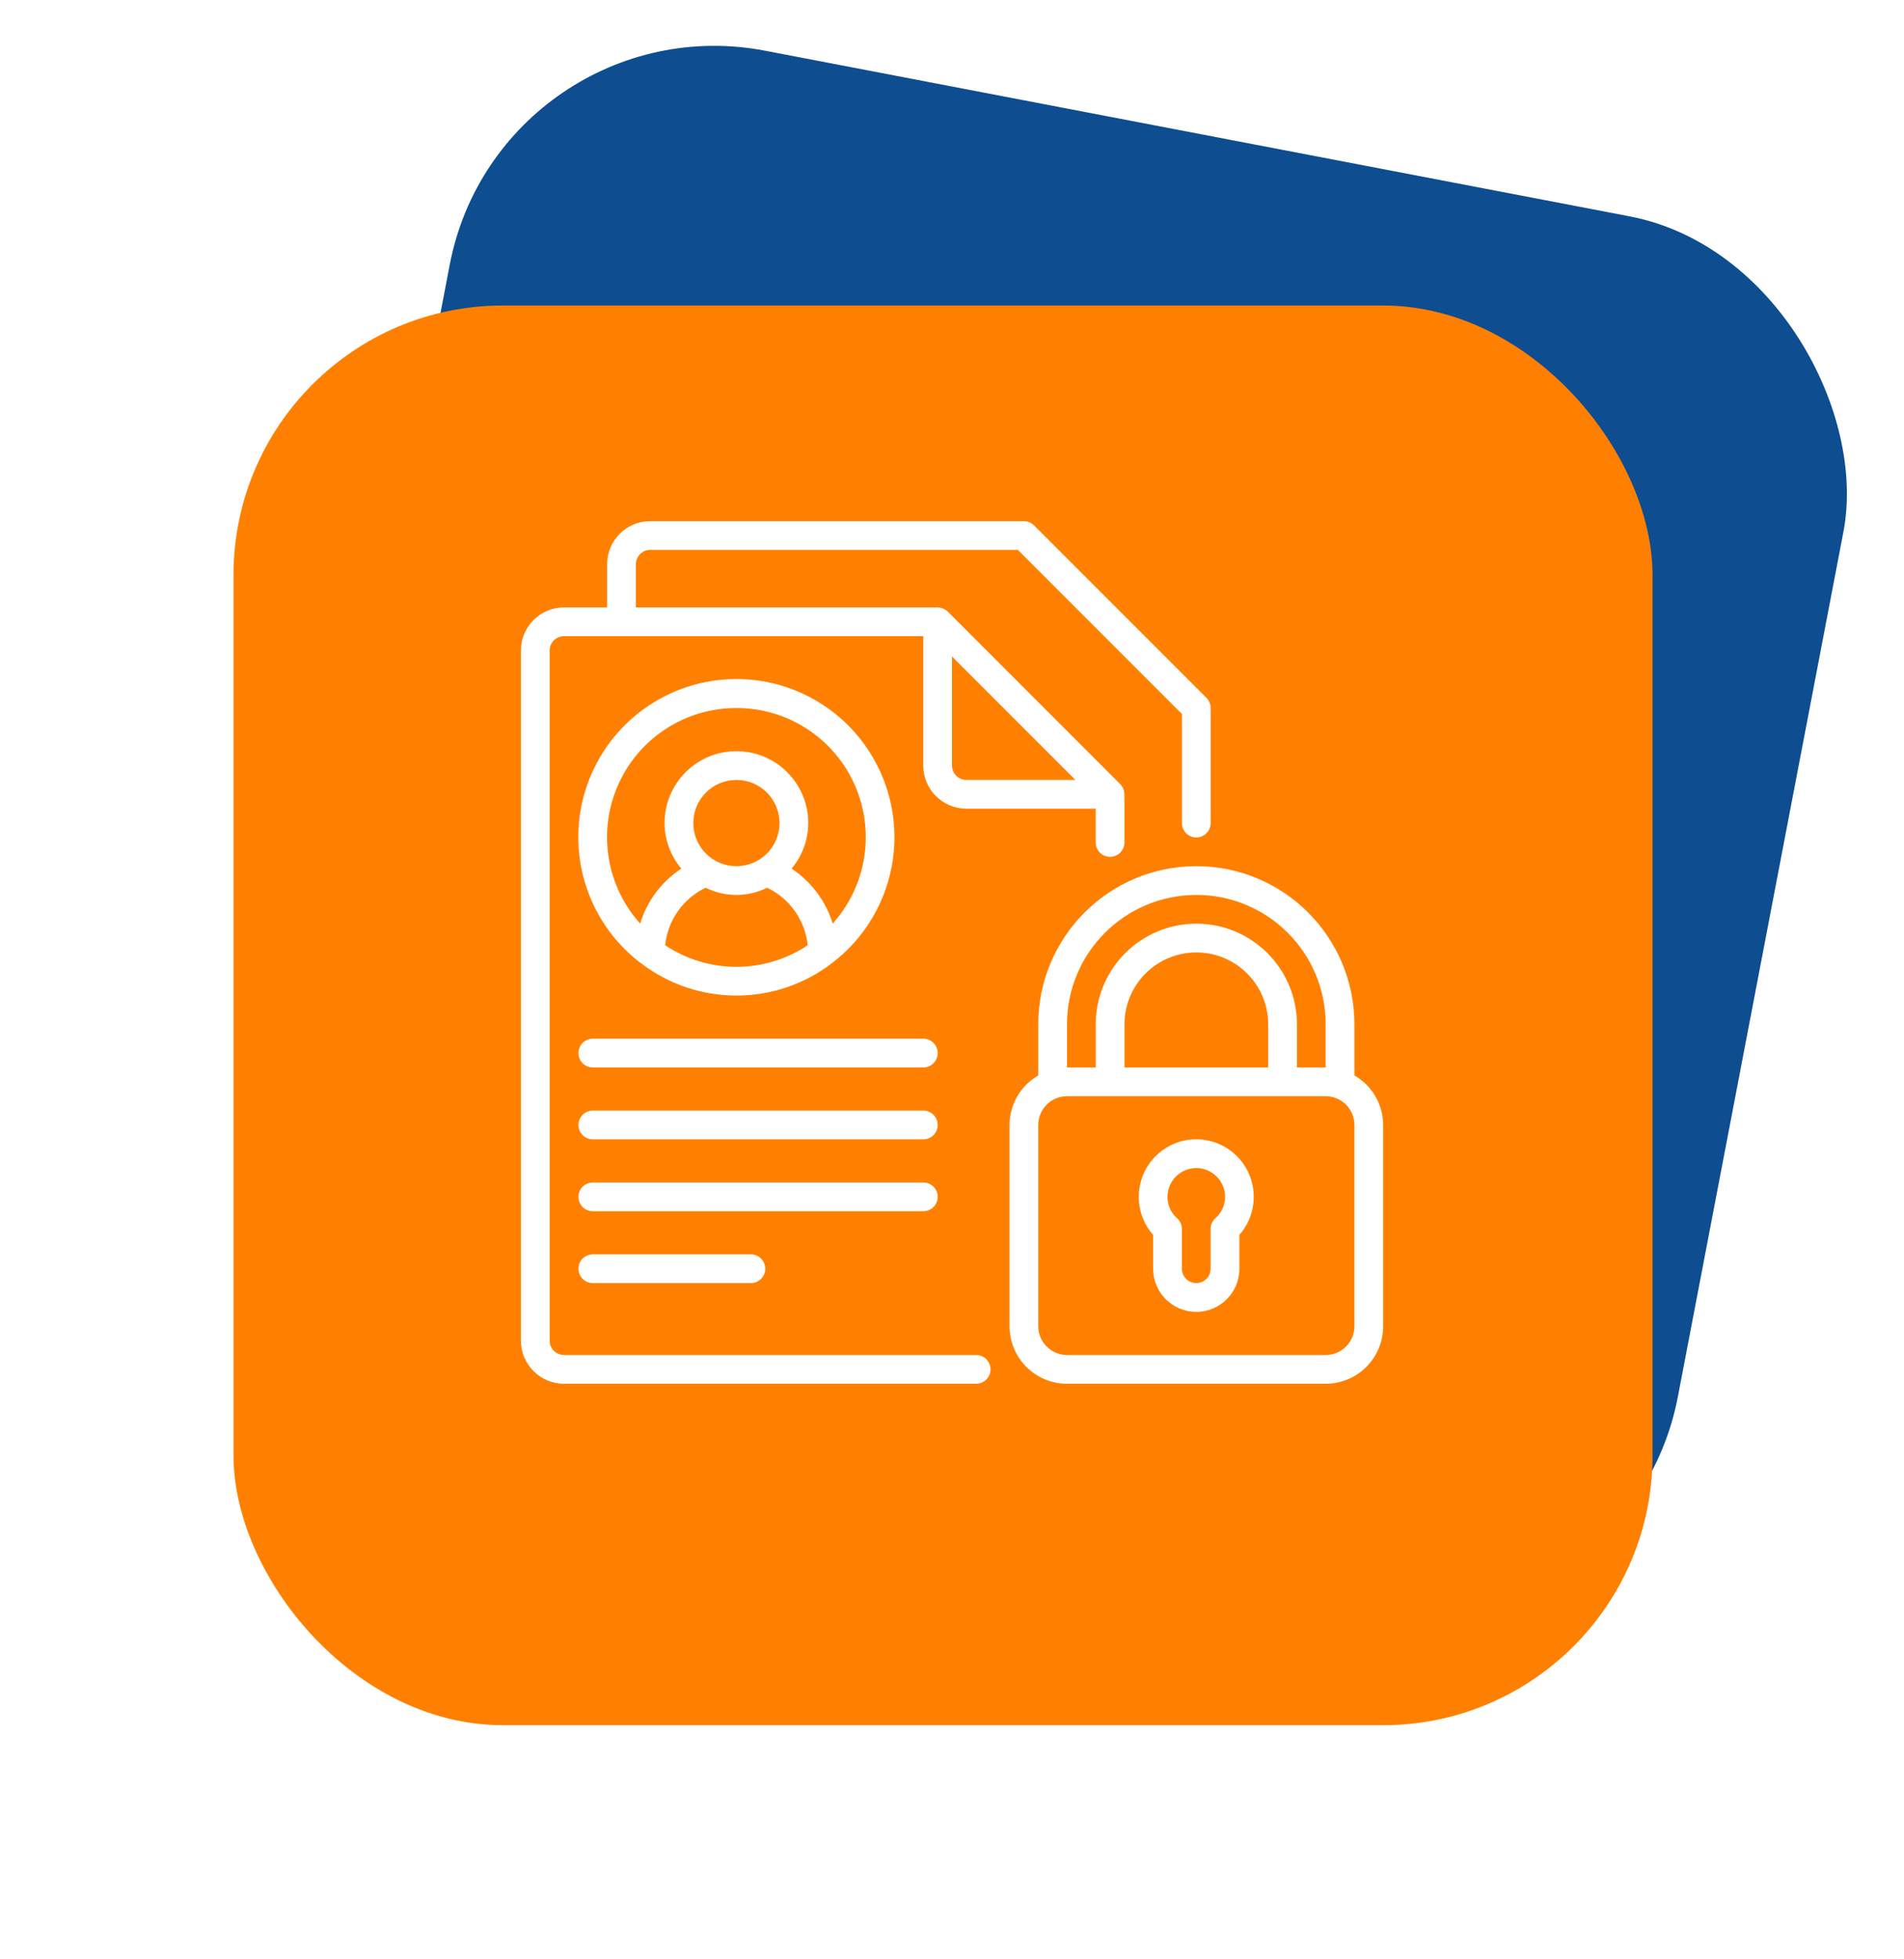
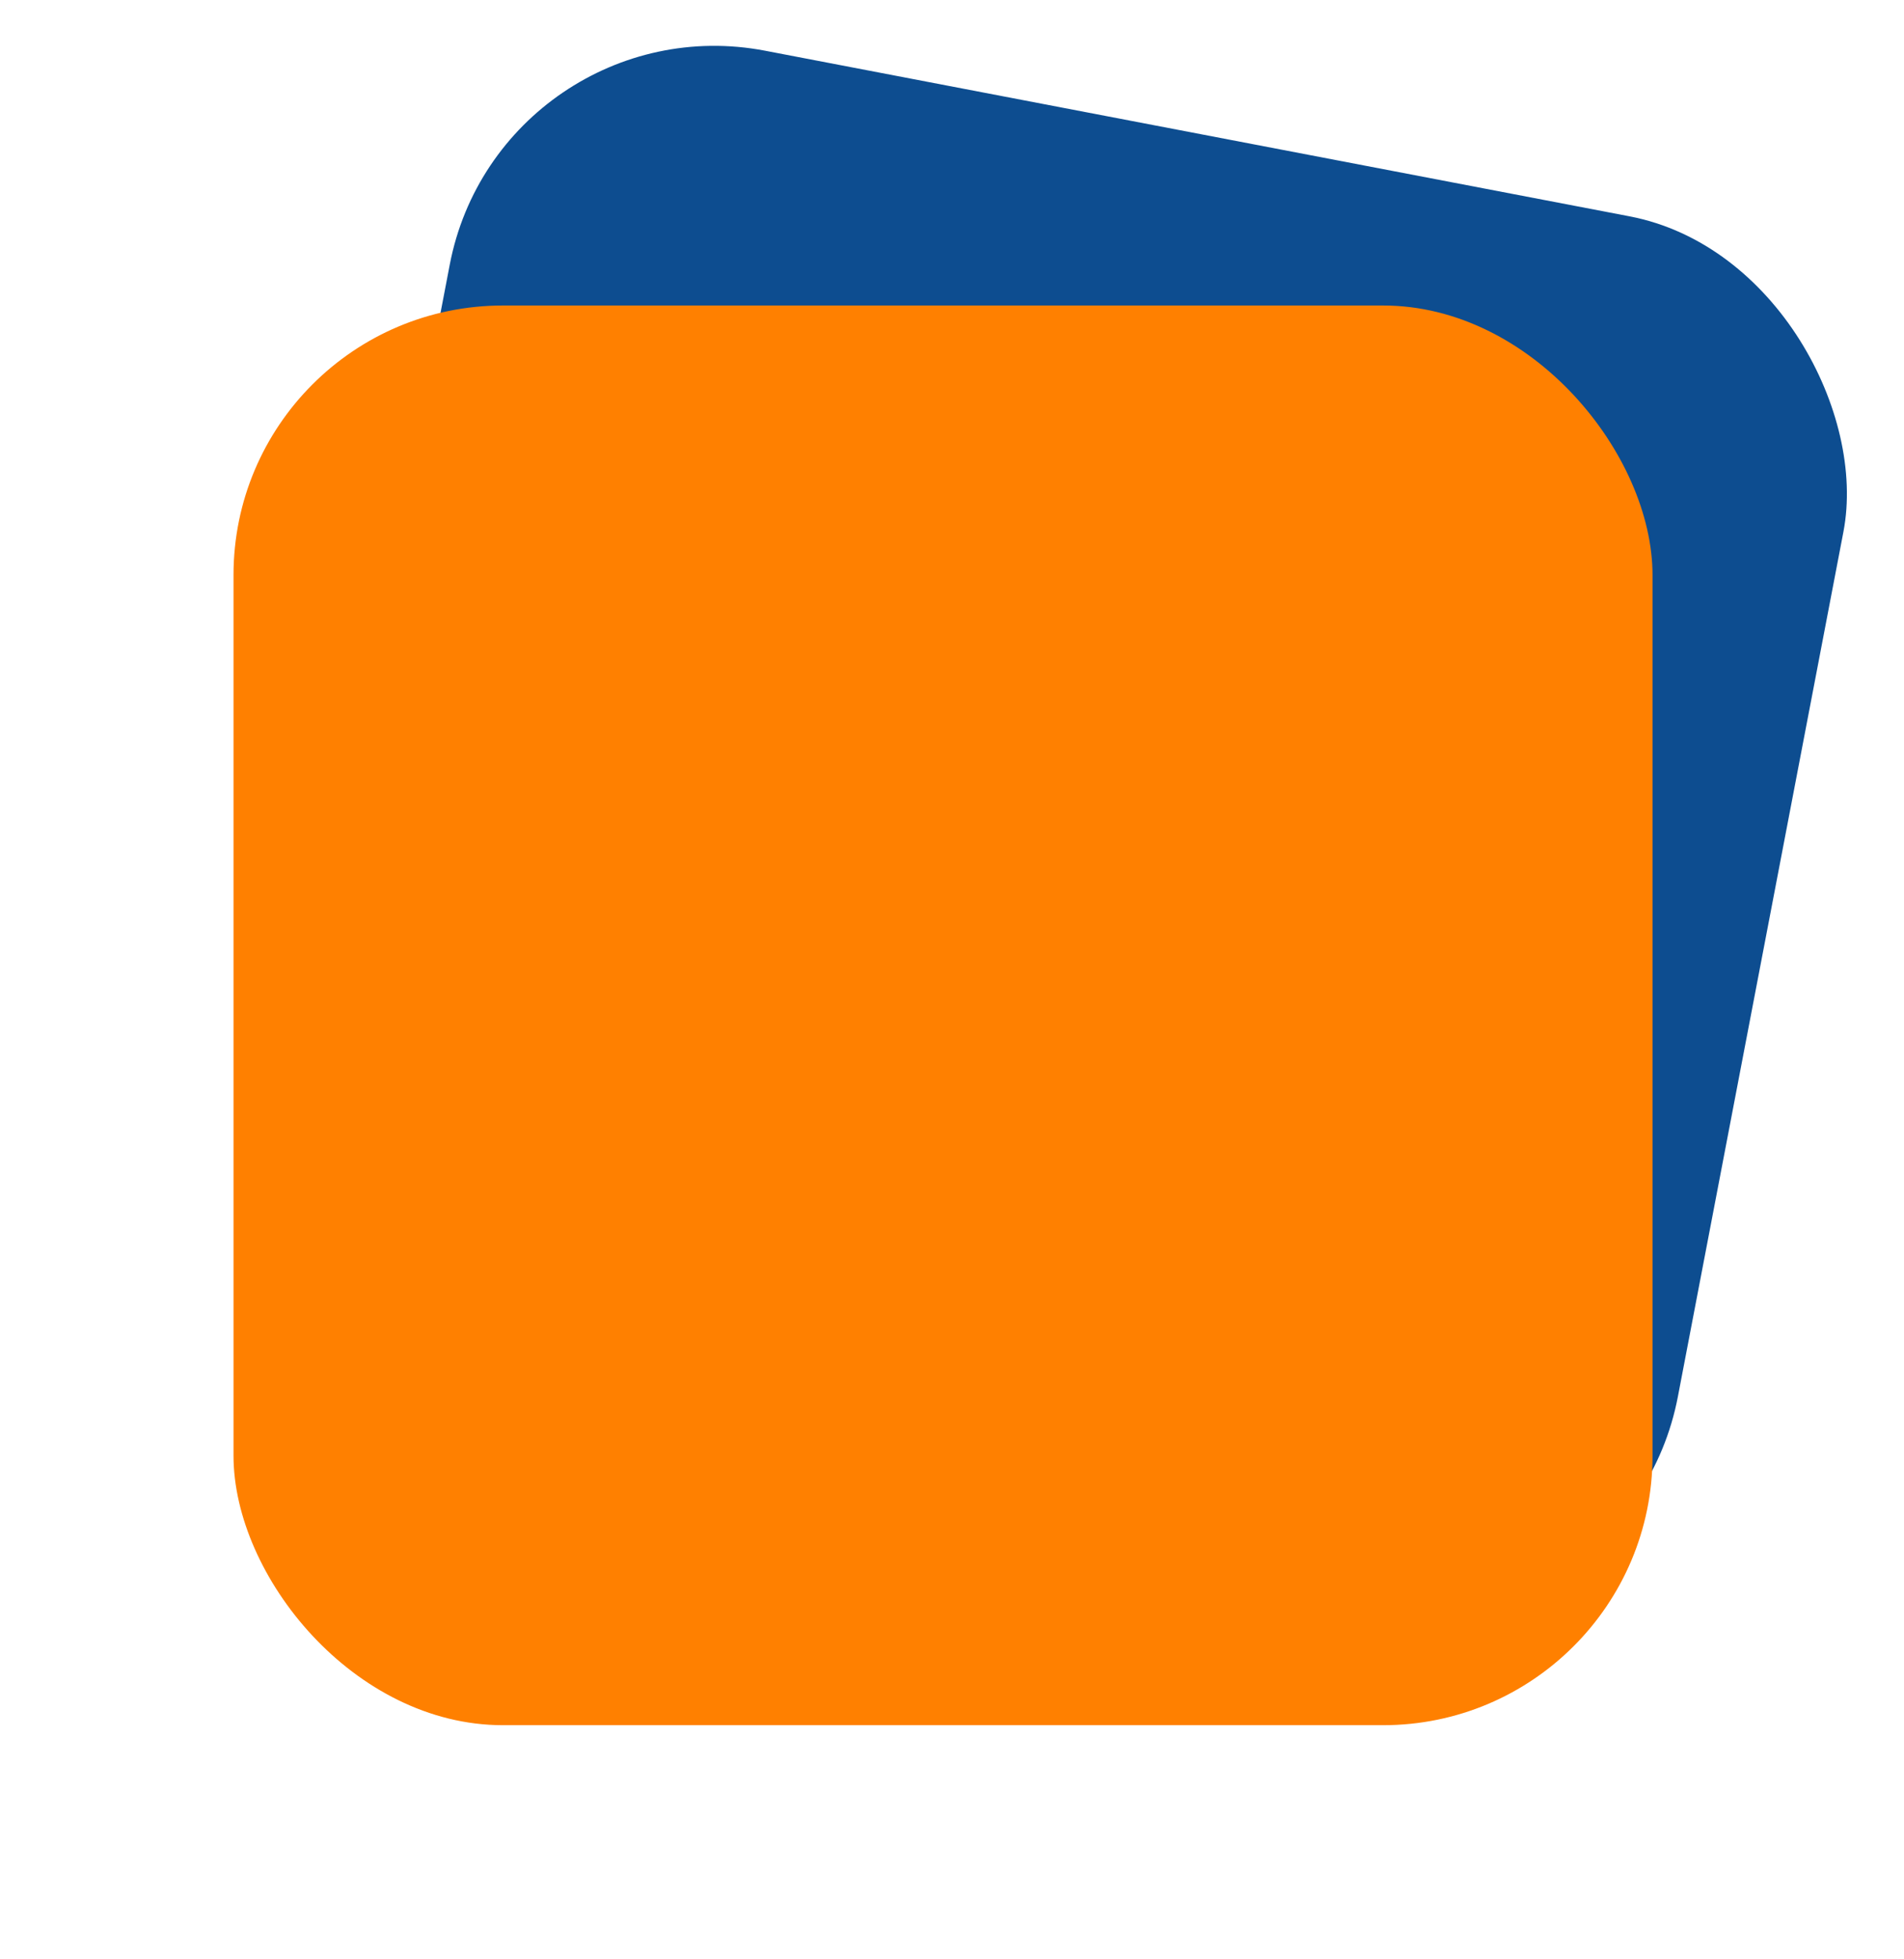
<svg xmlns="http://www.w3.org/2000/svg" width="106" height="109" viewBox="0 0 106 109" fill="none">
  <rect x="27.859" width="79" height="79" rx="15" transform="rotate(10.841 27.859 0)" fill="#0D4D90" />
  <g filter="url(#filter0_d_49_6766)">
    <rect x="13" y="13" width="79" height="79" rx="15" fill="#FF8000" />
  </g>
  <g clip-path="url(#clip0_49_6766)">
-     <path d="M31.4 77H54.344C54.786 77 55.144 76.642 55.144 76.2C55.144 75.758 54.786 75.4 54.344 75.4H31.4C30.958 75.4 30.6 75.042 30.6 74.6V36.2C30.6 35.758 30.958 35.4 31.4 35.4H51.4V42.6C51.4 43.925 52.474 45 53.8 45H61V46.88C61 47.322 61.358 47.68 61.8 47.68C62.242 47.68 62.6 47.322 62.6 46.88V44.2C62.593 43.989 62.509 43.788 62.366 43.634L52.766 34.034C52.611 33.891 52.411 33.807 52.2 33.8H35.4V31.4C35.4 30.958 35.758 30.6 36.2 30.6H56.669L65.8 39.731V45.8C65.8 46.242 66.158 46.6 66.6 46.6C67.042 46.6 67.4 46.242 67.4 45.8V39.4C67.4 39.188 67.316 38.984 67.166 38.834L57.566 29.234C57.416 29.084 57.212 29 57 29H36.2C34.874 29 33.8 30.075 33.8 31.4V33.8H31.4C30.075 33.8 29 34.874 29 36.2V74.6C29 75.925 30.075 77 31.4 77ZM59.869 43.4H53.8C53.358 43.4 53 43.042 53 42.6V36.531L59.869 43.4Z" fill="white" />
    <path d="M75.403 59.845V57C75.403 52.14 71.463 48.2 66.603 48.2C61.743 48.2 57.803 52.14 57.803 57V59.845C56.816 60.412 56.207 61.462 56.203 62.6V73.8C56.203 75.567 57.636 77 59.403 77H73.803C75.57 77 77.003 75.567 77.003 73.8V62.6C76.999 61.462 76.39 60.412 75.403 59.845ZM59.403 57C59.403 53.023 62.627 49.8 66.603 49.8C70.58 49.8 73.803 53.023 73.803 57V59.4H72.203V57C72.203 53.907 69.696 51.4 66.603 51.4C63.51 51.4 61.003 53.907 61.003 57V59.4H59.403V57ZM62.603 59.4V57C62.603 54.791 64.394 53 66.603 53C68.812 53 70.603 54.791 70.603 57V59.4H62.603ZM75.403 73.8C75.403 74.684 74.687 75.4 73.803 75.4H59.403C58.52 75.4 57.803 74.684 57.803 73.8V62.6C57.803 61.716 58.52 61 59.403 61H73.803C74.687 61 75.403 61.716 75.403 62.6V73.8Z" fill="white" />
    <path d="M67.195 63.454C66.258 63.276 65.291 63.526 64.557 64.134C63.823 64.742 63.398 65.646 63.398 66.6C63.396 67.38 63.681 68.133 64.198 68.716V70.6C64.198 71.925 65.273 73 66.599 73C67.924 73 68.999 71.925 68.999 70.6V68.717C69.76 67.854 70 66.65 69.627 65.561C69.254 64.473 68.326 63.668 67.195 63.454ZM67.675 67.781C67.5 67.932 67.399 68.152 67.398 68.384V70.6C67.398 71.042 67.04 71.4 66.599 71.4C66.157 71.4 65.799 71.042 65.799 70.6V68.384C65.799 68.153 65.698 67.933 65.524 67.781C65.186 67.482 64.995 67.051 64.999 66.6C64.998 66.125 65.208 65.675 65.573 65.37C65.86 65.129 66.224 64.998 66.599 65C66.703 65 66.808 65.01 66.911 65.029C67.556 65.158 68.058 65.667 68.176 66.314C68.276 66.858 68.085 67.413 67.673 67.781H67.675Z" fill="white" />
-     <path d="M35.626 53.554C35.645 53.574 35.67 53.586 35.692 53.603C38.842 56.012 43.219 55.997 46.353 53.568L46.365 53.558C49.35 51.26 50.54 47.316 49.326 43.75C48.112 40.184 44.763 37.786 40.996 37.786C37.229 37.786 33.88 40.184 32.665 43.75C31.451 47.316 32.642 51.26 35.626 53.558V53.554ZM37.029 52.6C37.172 51.213 38.027 50 39.286 49.4C40.365 49.933 41.631 49.933 42.71 49.4C43.969 50 44.824 51.213 44.967 52.6C42.562 54.198 39.433 54.198 37.029 52.6ZM40.998 48.2C39.673 48.2 38.598 47.126 38.598 45.8C38.598 44.474 39.673 43.4 40.998 43.4C42.324 43.4 43.398 44.474 43.398 45.8C43.398 47.126 42.324 48.2 40.998 48.2ZM40.998 39.4C43.839 39.394 46.416 41.062 47.575 43.655C48.734 46.248 48.257 49.281 46.358 51.394C45.975 50.139 45.164 49.057 44.068 48.336C44.666 47.626 44.995 46.728 44.998 45.8C44.998 43.591 43.207 41.8 40.998 41.8C38.789 41.8 36.998 43.591 36.998 45.8C37.002 46.728 37.333 47.626 37.931 48.336C36.834 49.056 36.022 50.138 35.638 51.394C33.739 49.281 33.262 46.248 34.421 43.655C35.58 41.062 38.158 39.394 40.998 39.4Z" fill="white" />
    <path d="M51.403 57.8H33.003C32.561 57.8 32.203 58.158 32.203 58.6C32.203 59.042 32.561 59.4 33.003 59.4H51.403C51.845 59.4 52.203 59.042 52.203 58.6C52.203 58.158 51.845 57.8 51.403 57.8Z" fill="white" />
    <path d="M51.403 61.8H33.003C32.561 61.8 32.203 62.158 32.203 62.6C32.203 63.042 32.561 63.4 33.003 63.4H51.403C51.845 63.4 52.203 63.042 52.203 62.6C52.203 62.158 51.845 61.8 51.403 61.8Z" fill="white" />
    <path d="M52.203 66.6C52.203 66.158 51.845 65.8 51.403 65.8H33.003C32.561 65.8 32.203 66.158 32.203 66.6C32.203 67.042 32.561 67.4 33.003 67.4H51.403C51.845 67.4 52.203 67.042 52.203 66.6Z" fill="white" />
    <path d="M33.003 69.8C32.561 69.8 32.203 70.158 32.203 70.6C32.203 71.042 32.561 71.4 33.003 71.4H41.803C42.245 71.4 42.603 71.042 42.603 70.6C42.603 70.158 42.245 69.8 41.803 69.8H33.003Z" fill="white" />
  </g>
  <defs>
    <filter id="filter0_d_49_6766" x="0.7" y="4.7" width="103.6" height="103.6" filterUnits="userSpaceOnUse" color-interpolation-filters="sRGB">
      <feFlood flood-opacity="0" result="BackgroundImageFix" />
      <feColorMatrix in="SourceAlpha" type="matrix" values="0 0 0 0 0 0 0 0 0 0 0 0 0 0 0 0 0 0 127 0" result="hardAlpha" />
      <feOffset dy="4" />
      <feGaussianBlur stdDeviation="6.15" />
      <feComposite in2="hardAlpha" operator="out" />
      <feColorMatrix type="matrix" values="0 0 0 0 0.051 0 0 0 0 0.302 0 0 0 0 0.565 0 0 0 0.39 0" />
      <feBlend mode="normal" in2="BackgroundImageFix" result="effect1_dropShadow_49_6766" />
      <feBlend mode="normal" in="SourceGraphic" in2="effect1_dropShadow_49_6766" result="shape" />
    </filter>
    <clipPath id="clip0_49_6766">
-       <rect width="48" height="48" fill="white" transform="translate(29 29)" />
-     </clipPath>
+       </clipPath>
  </defs>
</svg>